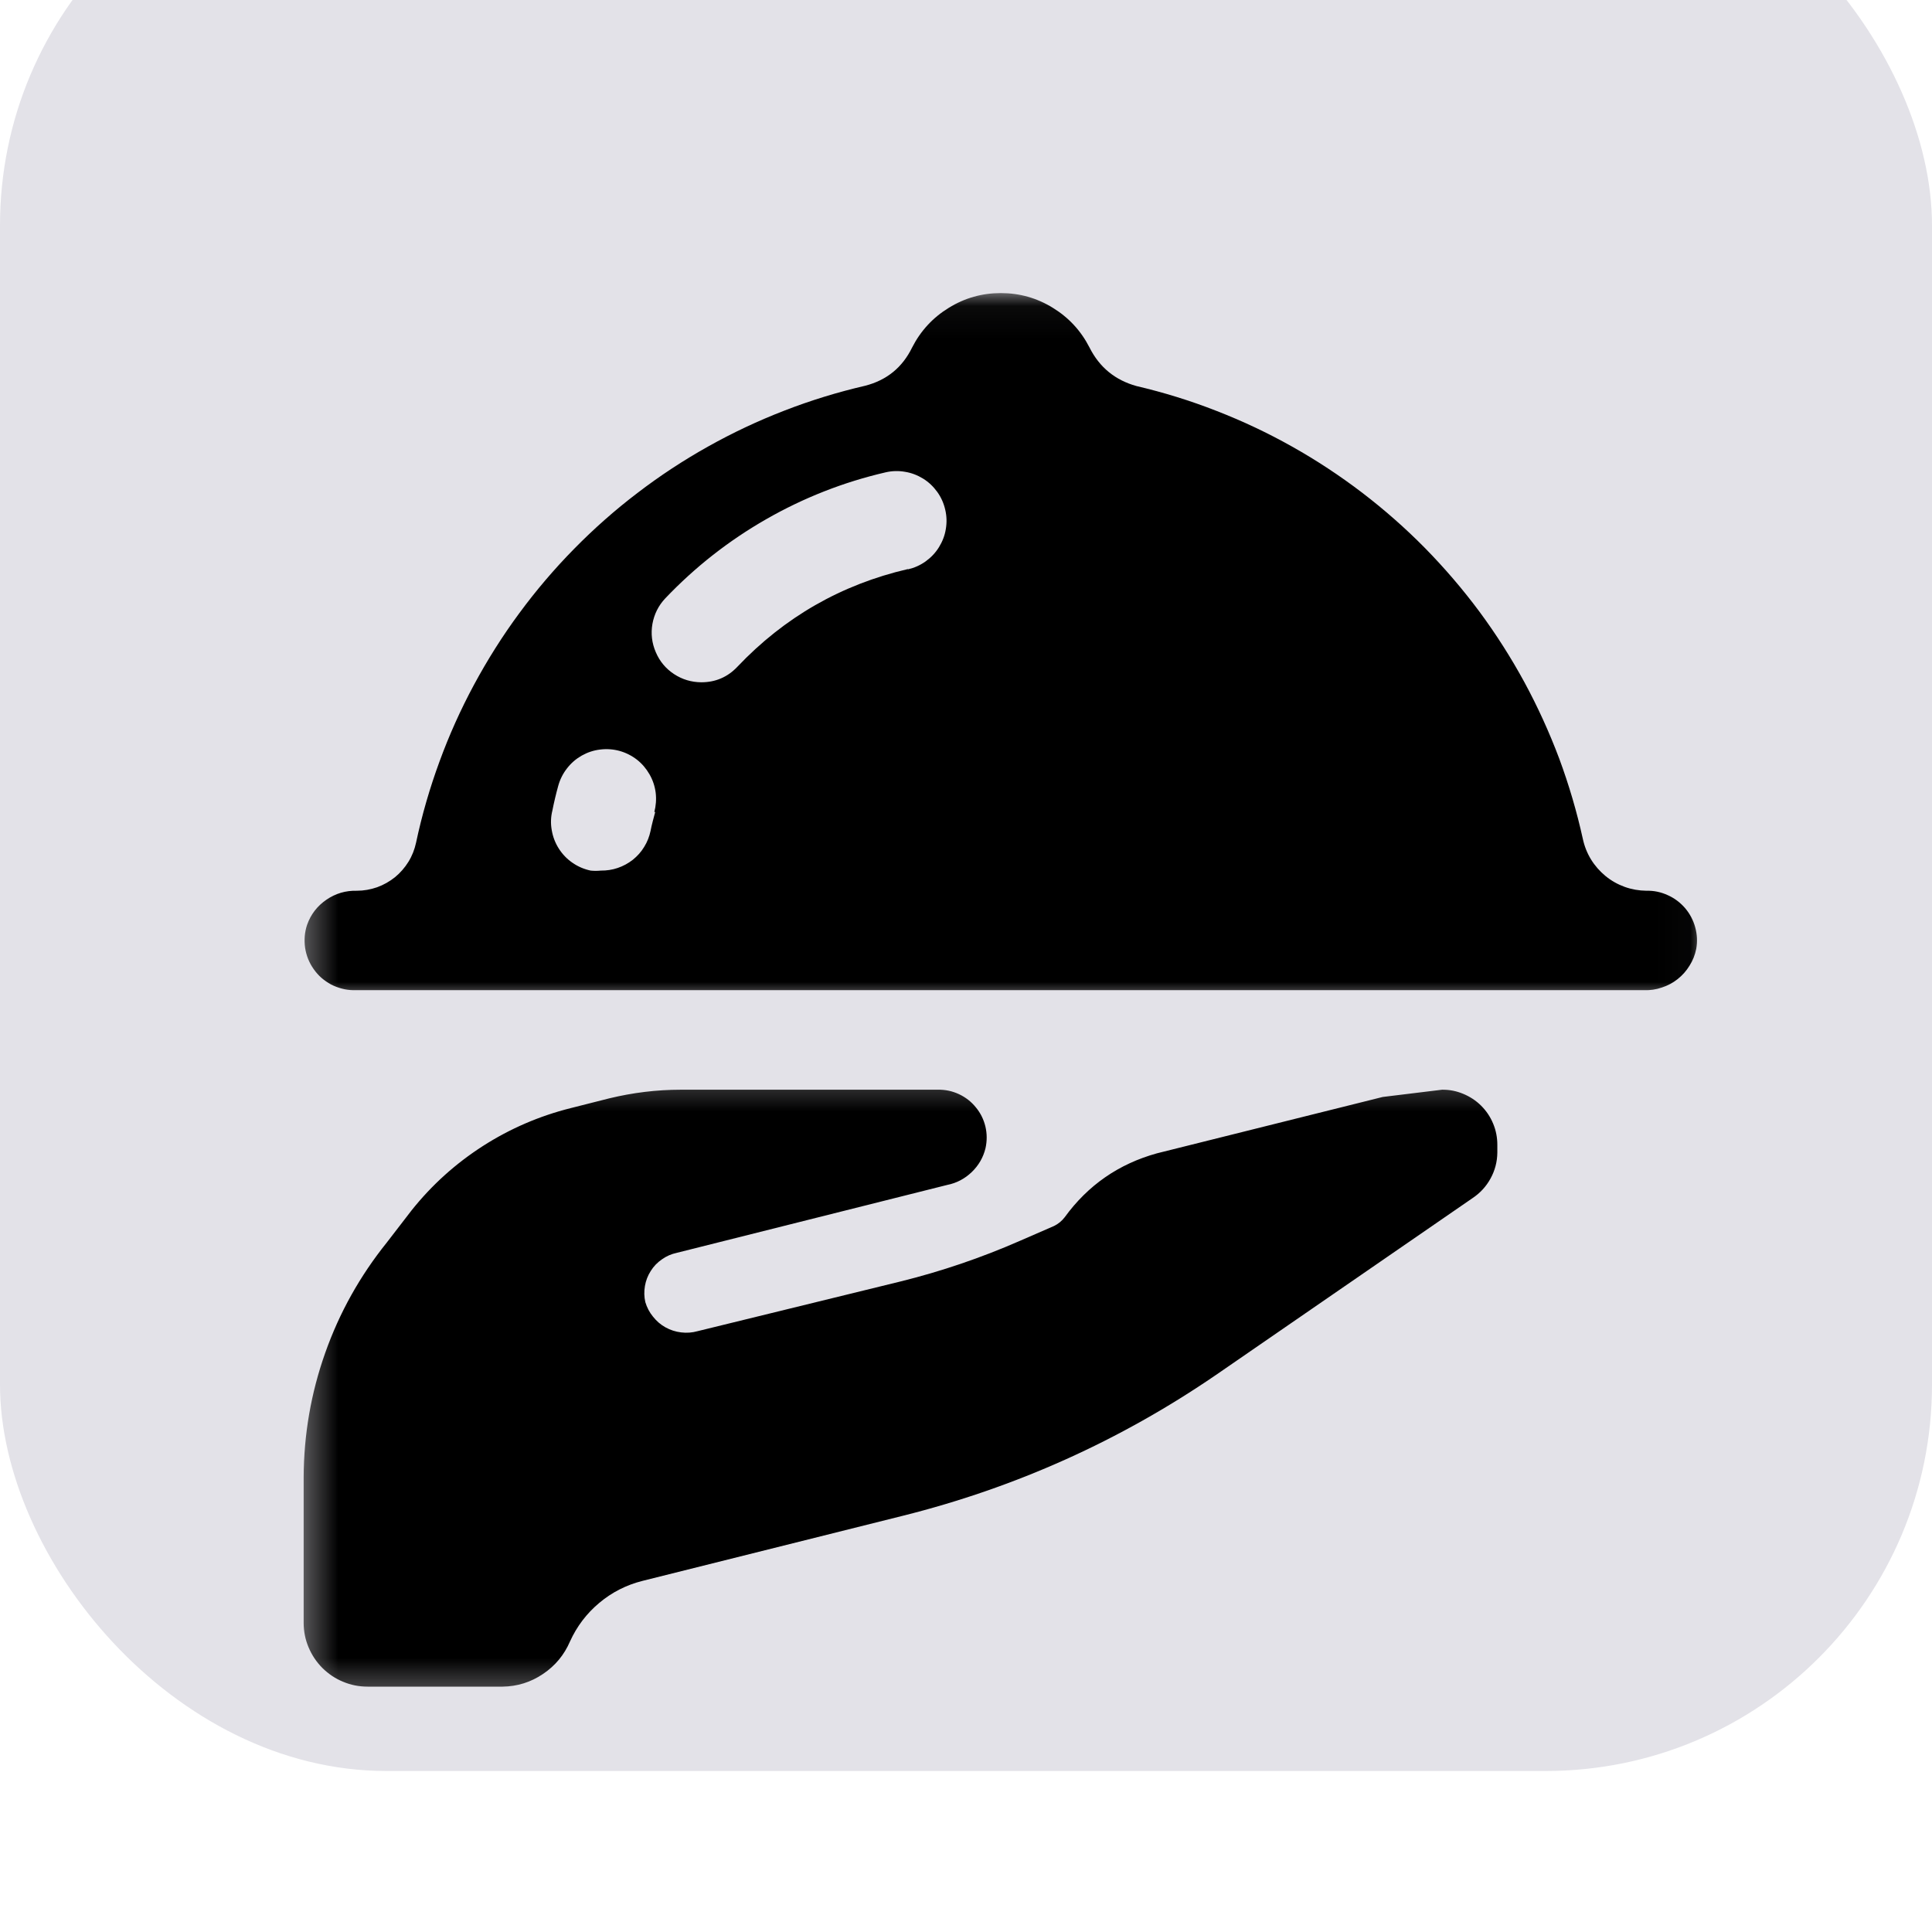
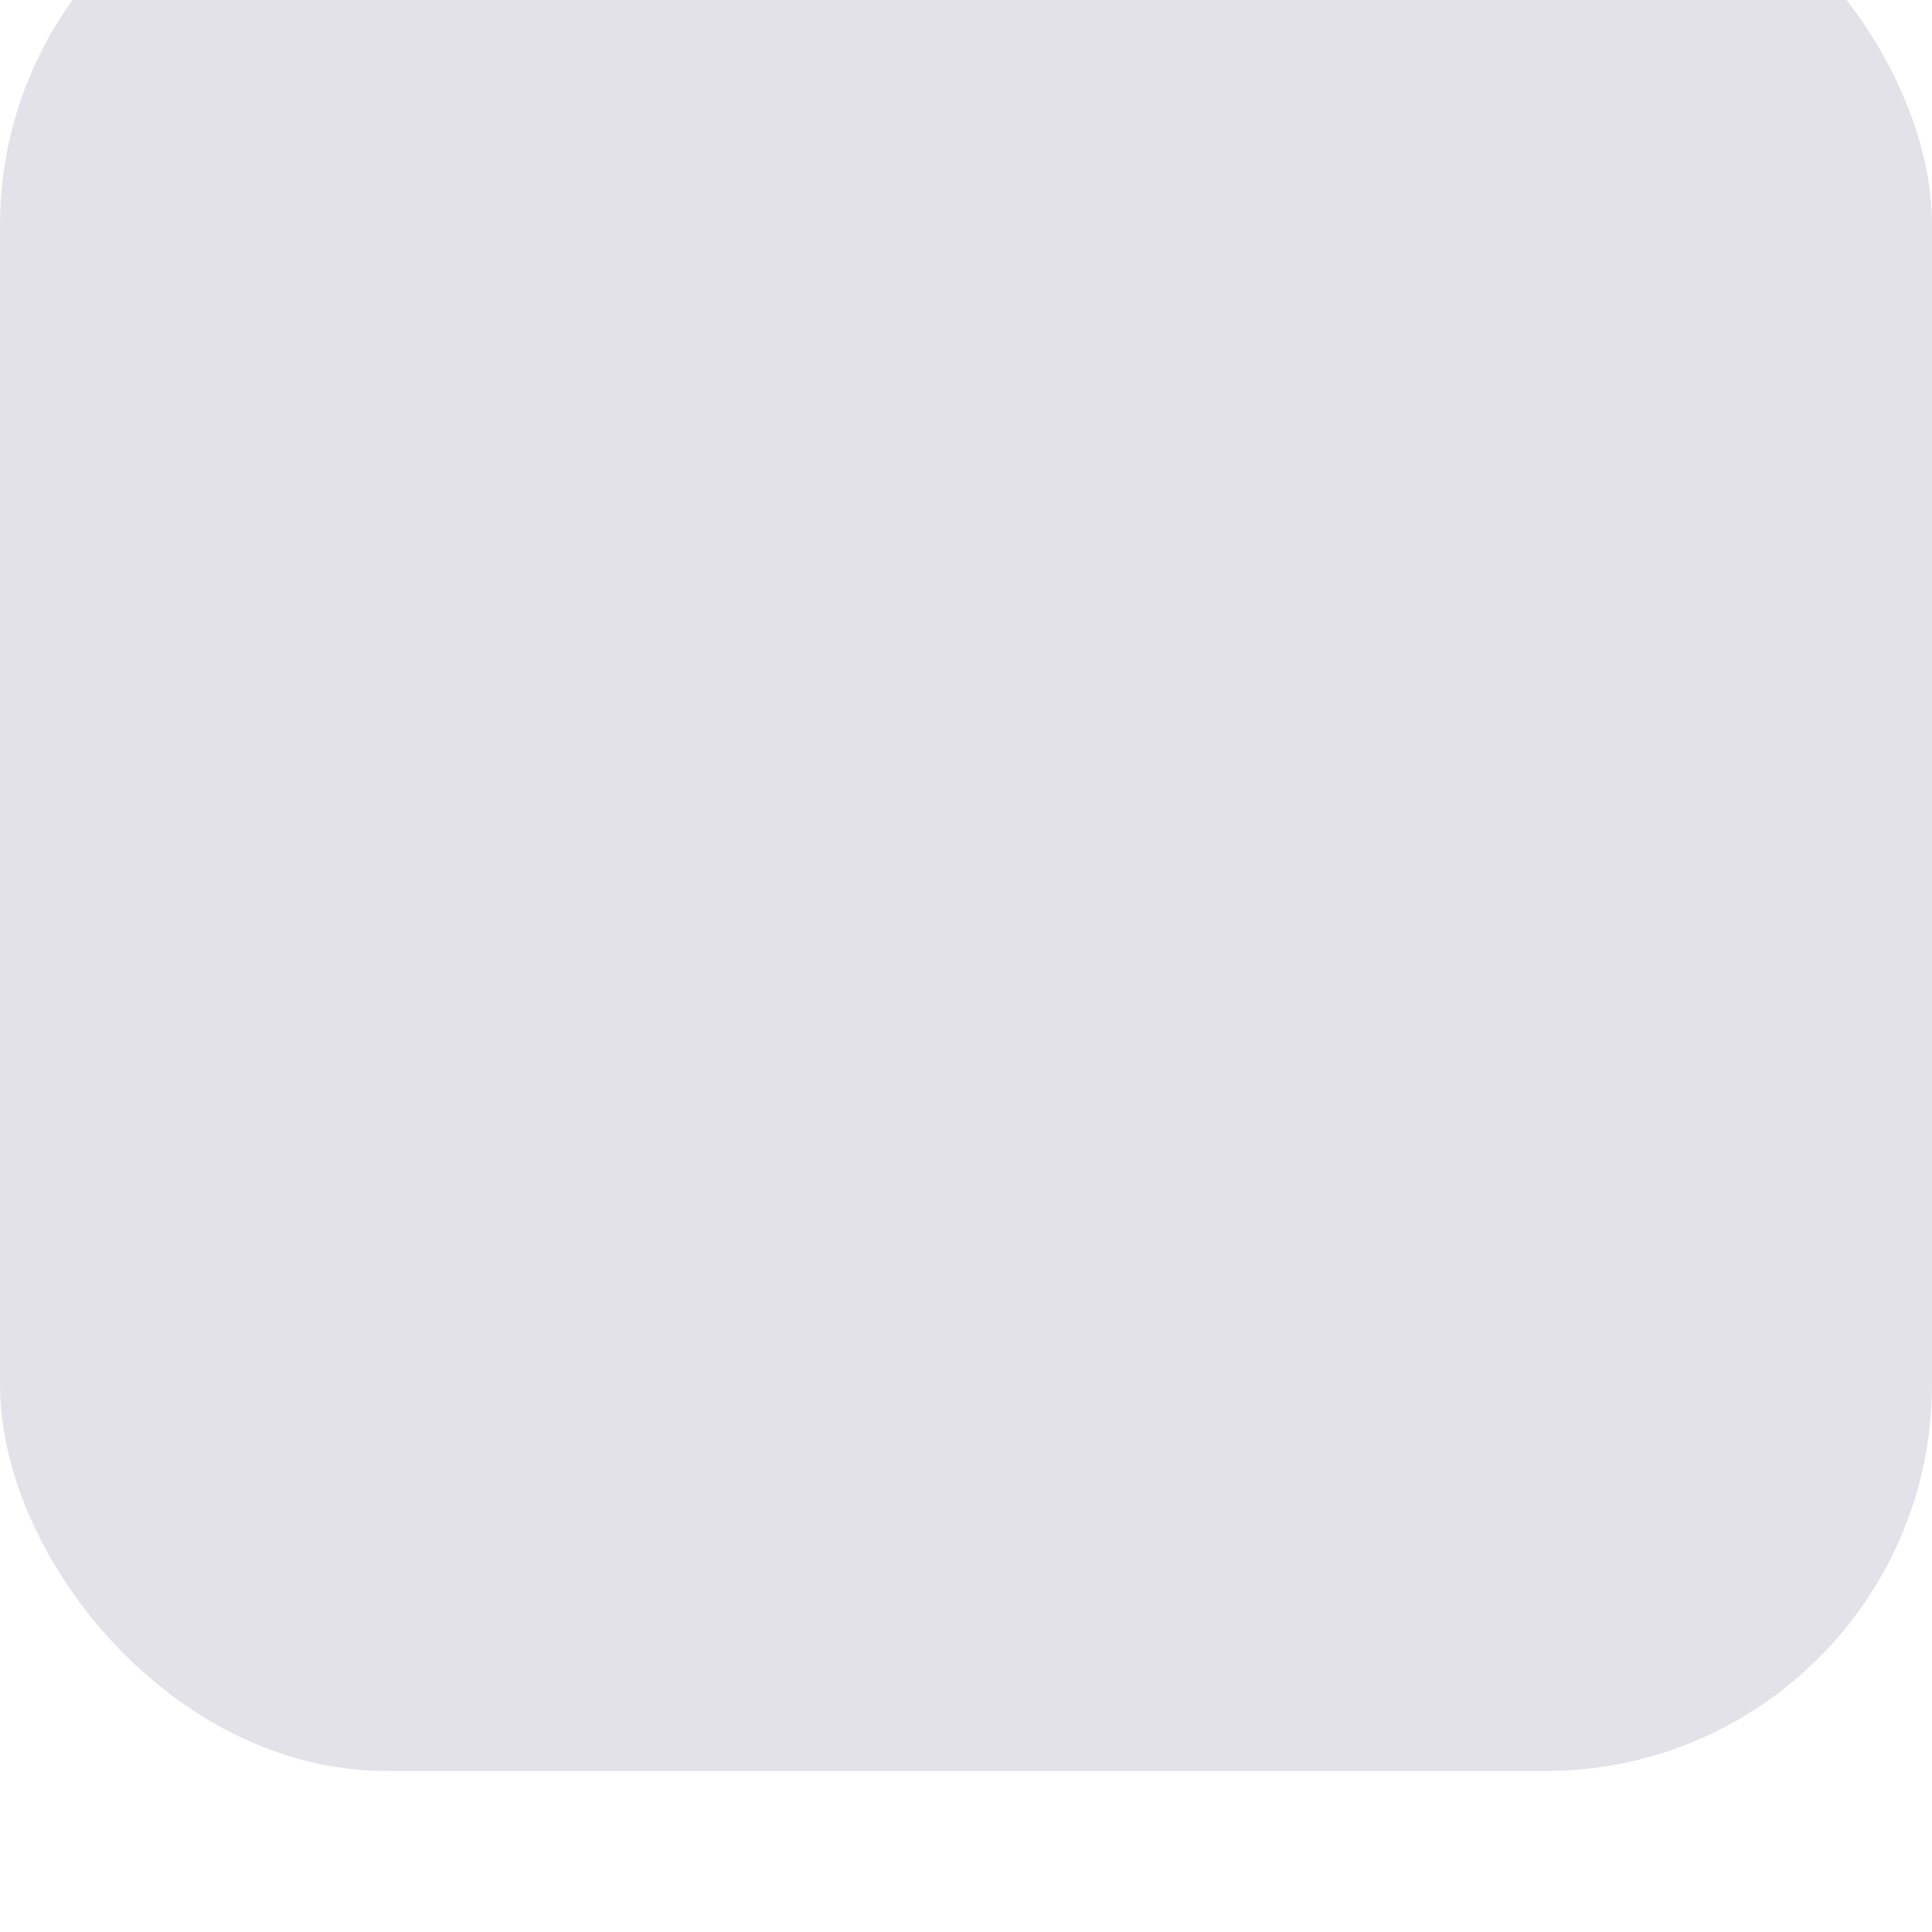
<svg xmlns="http://www.w3.org/2000/svg" width="60" height="60" viewBox="0 0 60 60" fill="none">
  <g filter="url(#filter0_i_828_7892)">
    <rect width="60" height="60" rx="12" fill="#E3E2E8" />
  </g>
  <mask id="mask0_828_7892" style="mask-type:luminance" maskUnits="userSpaceOnUse" x="9" y="33" width="39" height="20">
-     <path d="M9.354 33.283H47.156V52.675H9.354V33.283Z" fill="white" />
-   </mask>
+     </mask>
  <g mask="url(#mask0_828_7892)">
-     <path d="M21.014 38.909L29.417 36.799C29.709 36.741 29.962 36.607 30.178 36.4C30.393 36.193 30.536 35.946 30.606 35.657C30.655 35.433 30.655 35.212 30.603 34.987C30.55 34.766 30.451 34.565 30.306 34.39C30.163 34.212 29.985 34.075 29.779 33.979C29.572 33.883 29.353 33.837 29.123 33.842H21.145C20.393 33.842 19.654 33.933 18.922 34.11L17.725 34.413C16.75 34.658 15.838 35.051 14.993 35.593C14.146 36.138 13.409 36.802 12.782 37.589L12.01 38.591C11.18 39.625 10.542 40.764 10.1 42.014C9.657 43.264 9.436 44.552 9.43 45.878V50.396C9.43 50.658 9.479 50.912 9.581 51.154C9.683 51.398 9.826 51.614 10.012 51.801C10.199 51.984 10.411 52.13 10.656 52.229C10.898 52.331 11.151 52.38 11.416 52.38H15.608C16.065 52.374 16.485 52.243 16.863 51.987C17.242 51.733 17.521 51.396 17.702 50.976C17.915 50.507 18.218 50.108 18.611 49.779C19.004 49.449 19.453 49.222 19.948 49.097L28.034 47.075C31.538 46.198 34.78 44.741 37.76 42.702L45.729 37.21C45.965 37.053 46.154 36.849 46.291 36.598C46.428 36.348 46.498 36.08 46.501 35.794V35.555C46.501 35.328 46.46 35.11 46.373 34.9C46.285 34.687 46.163 34.504 46 34.34C45.84 34.18 45.653 34.058 45.444 33.971C45.234 33.883 45.016 33.839 44.785 33.842L42.942 34.067L35.928 35.818C34.742 36.147 33.787 36.808 33.064 37.804C32.974 37.921 32.863 38.011 32.732 38.075L31.666 38.539C30.469 39.063 29.234 39.483 27.967 39.797L21.663 41.341C21.497 41.388 21.326 41.4 21.154 41.379C20.982 41.359 20.819 41.306 20.667 41.222C20.516 41.138 20.388 41.027 20.28 40.89C20.169 40.756 20.091 40.604 20.041 40.438C20.003 40.272 20 40.106 20.029 39.937C20.058 39.771 20.117 39.614 20.21 39.471C20.3 39.325 20.417 39.206 20.557 39.11C20.696 39.011 20.848 38.944 21.014 38.909Z" fill="black" />
-   </g>
+     </g>
  <mask id="mask1_828_7892" style="mask-type:luminance" maskUnits="userSpaceOnUse" x="9" y="9" width="44" height="23">
-     <path d="M9.354 9.046H52.976V31.045H9.354V9.046Z" fill="white" />
-   </mask>
+     </mask>
  <g mask="url(#mask1_828_7892)">
-     <path d="M51.134 27.663C50.901 27.66 50.677 27.622 50.459 27.544C50.24 27.465 50.042 27.354 49.861 27.206C49.684 27.06 49.532 26.888 49.41 26.69C49.291 26.495 49.206 26.282 49.157 26.055C48.97 25.207 48.725 24.374 48.423 23.558C48.117 22.745 47.758 21.956 47.345 21.192C46.928 20.426 46.462 19.695 45.947 18.998C45.428 18.299 44.863 17.641 44.254 17.02C43.646 16.403 42.993 15.829 42.303 15.301C41.612 14.774 40.887 14.296 40.13 13.871C39.373 13.445 38.589 13.075 37.779 12.761C36.969 12.443 36.139 12.187 35.294 11.989C34.63 11.805 34.144 11.406 33.835 10.791C33.57 10.273 33.191 9.862 32.696 9.559C32.201 9.253 31.662 9.102 31.08 9.102C30.5 9.102 29.961 9.253 29.466 9.559C28.971 9.862 28.592 10.273 28.327 10.791C28.024 11.412 27.538 11.808 26.868 11.98C26.014 12.178 25.178 12.434 24.36 12.752C23.544 13.067 22.752 13.44 21.989 13.868C21.223 14.296 20.492 14.777 19.796 15.31C19.099 15.84 18.444 16.42 17.829 17.046C17.215 17.67 16.647 18.337 16.128 19.042C15.607 19.747 15.141 20.487 14.724 21.259C14.308 22.031 13.95 22.827 13.649 23.651C13.347 24.473 13.102 25.315 12.921 26.171C12.875 26.381 12.799 26.579 12.685 26.763C12.572 26.946 12.432 27.106 12.266 27.243C12.097 27.377 11.913 27.482 11.71 27.555C11.506 27.625 11.299 27.663 11.083 27.663C10.737 27.654 10.422 27.747 10.139 27.94C9.854 28.135 9.653 28.394 9.537 28.721C9.499 28.834 9.475 28.953 9.464 29.073C9.455 29.192 9.458 29.315 9.475 29.434C9.493 29.554 9.525 29.67 9.569 29.781C9.615 29.895 9.673 30 9.743 30.099C9.813 30.198 9.892 30.288 9.982 30.367C10.075 30.448 10.175 30.515 10.279 30.573C10.387 30.629 10.501 30.672 10.617 30.702C10.734 30.734 10.853 30.748 10.973 30.751H51.056C51.245 30.757 51.431 30.731 51.609 30.669C51.79 30.611 51.953 30.524 52.101 30.407C52.25 30.288 52.372 30.151 52.471 29.988C52.573 29.828 52.64 29.656 52.678 29.469C52.719 29.242 52.707 29.018 52.646 28.796C52.585 28.575 52.48 28.377 52.332 28.202C52.18 28.027 52.002 27.893 51.793 27.8C51.583 27.704 51.364 27.657 51.134 27.663ZM20.349 25.213C20.297 25.414 20.241 25.606 20.203 25.807C20.165 25.985 20.101 26.148 20.005 26.302C19.912 26.457 19.793 26.588 19.653 26.701C19.51 26.812 19.356 26.897 19.184 26.955C19.015 27.013 18.837 27.039 18.66 27.037C18.552 27.048 18.447 27.048 18.342 27.037C18.138 26.993 17.952 26.914 17.78 26.795C17.608 26.678 17.468 26.53 17.355 26.355C17.244 26.18 17.171 25.991 17.136 25.787C17.098 25.58 17.104 25.376 17.154 25.175C17.206 24.913 17.267 24.656 17.337 24.403C17.392 24.205 17.483 24.024 17.608 23.864C17.733 23.701 17.885 23.57 18.062 23.468C18.243 23.366 18.432 23.302 18.636 23.278C18.84 23.252 19.041 23.267 19.236 23.319C19.434 23.374 19.615 23.465 19.778 23.59C19.938 23.715 20.069 23.87 20.171 24.047C20.273 24.225 20.337 24.415 20.363 24.618C20.387 24.822 20.372 25.023 20.32 25.221L20.349 25.213ZM28.196 17.673C26.125 18.154 24.36 19.167 22.898 20.709C22.595 21.029 22.219 21.189 21.779 21.189C21.47 21.186 21.188 21.102 20.931 20.933C20.675 20.764 20.486 20.537 20.366 20.254C20.244 19.971 20.209 19.677 20.262 19.374C20.317 19.074 20.448 18.809 20.658 18.585C21.584 17.612 22.627 16.793 23.792 16.126C24.957 15.459 26.195 14.972 27.503 14.669C27.701 14.623 27.902 14.617 28.103 14.652C28.307 14.684 28.493 14.757 28.668 14.864C28.843 14.972 28.988 15.112 29.108 15.278C29.227 15.444 29.309 15.628 29.355 15.829C29.402 16.027 29.408 16.228 29.373 16.432C29.341 16.633 29.268 16.819 29.16 16.994C29.052 17.169 28.913 17.314 28.747 17.434C28.581 17.553 28.397 17.635 28.196 17.682V17.673Z" fill="black" />
-   </g>
+     </g>
  <defs>
    <filter id="filter0_i_828_7892" x="0" y="-5" width="60" height="65" filterUnits="userSpaceOnUse" color-interpolation-filters="sRGB">
      <feFlood flood-opacity="0" result="BackgroundImageFix" />
      <feBlend mode="normal" in="SourceGraphic" in2="BackgroundImageFix" result="shape" />
      <feColorMatrix in="SourceAlpha" type="matrix" values="0 0 0 0 0 0 0 0 0 0 0 0 0 0 0 0 0 0 127 0" result="hardAlpha" />
      <feOffset dy="-5" />
      <feGaussianBlur stdDeviation="2.6" />
      <feComposite in2="hardAlpha" operator="arithmetic" k2="-1" k3="1" />
      <feColorMatrix type="matrix" values="0 0 0 0 0 0 0 0 0 0 0 0 0 0 0 0 0 0 0.14 0" />
      <feBlend mode="normal" in2="shape" result="effect1_innerShadow_828_7892" />
    </filter>
  </defs>
</svg>